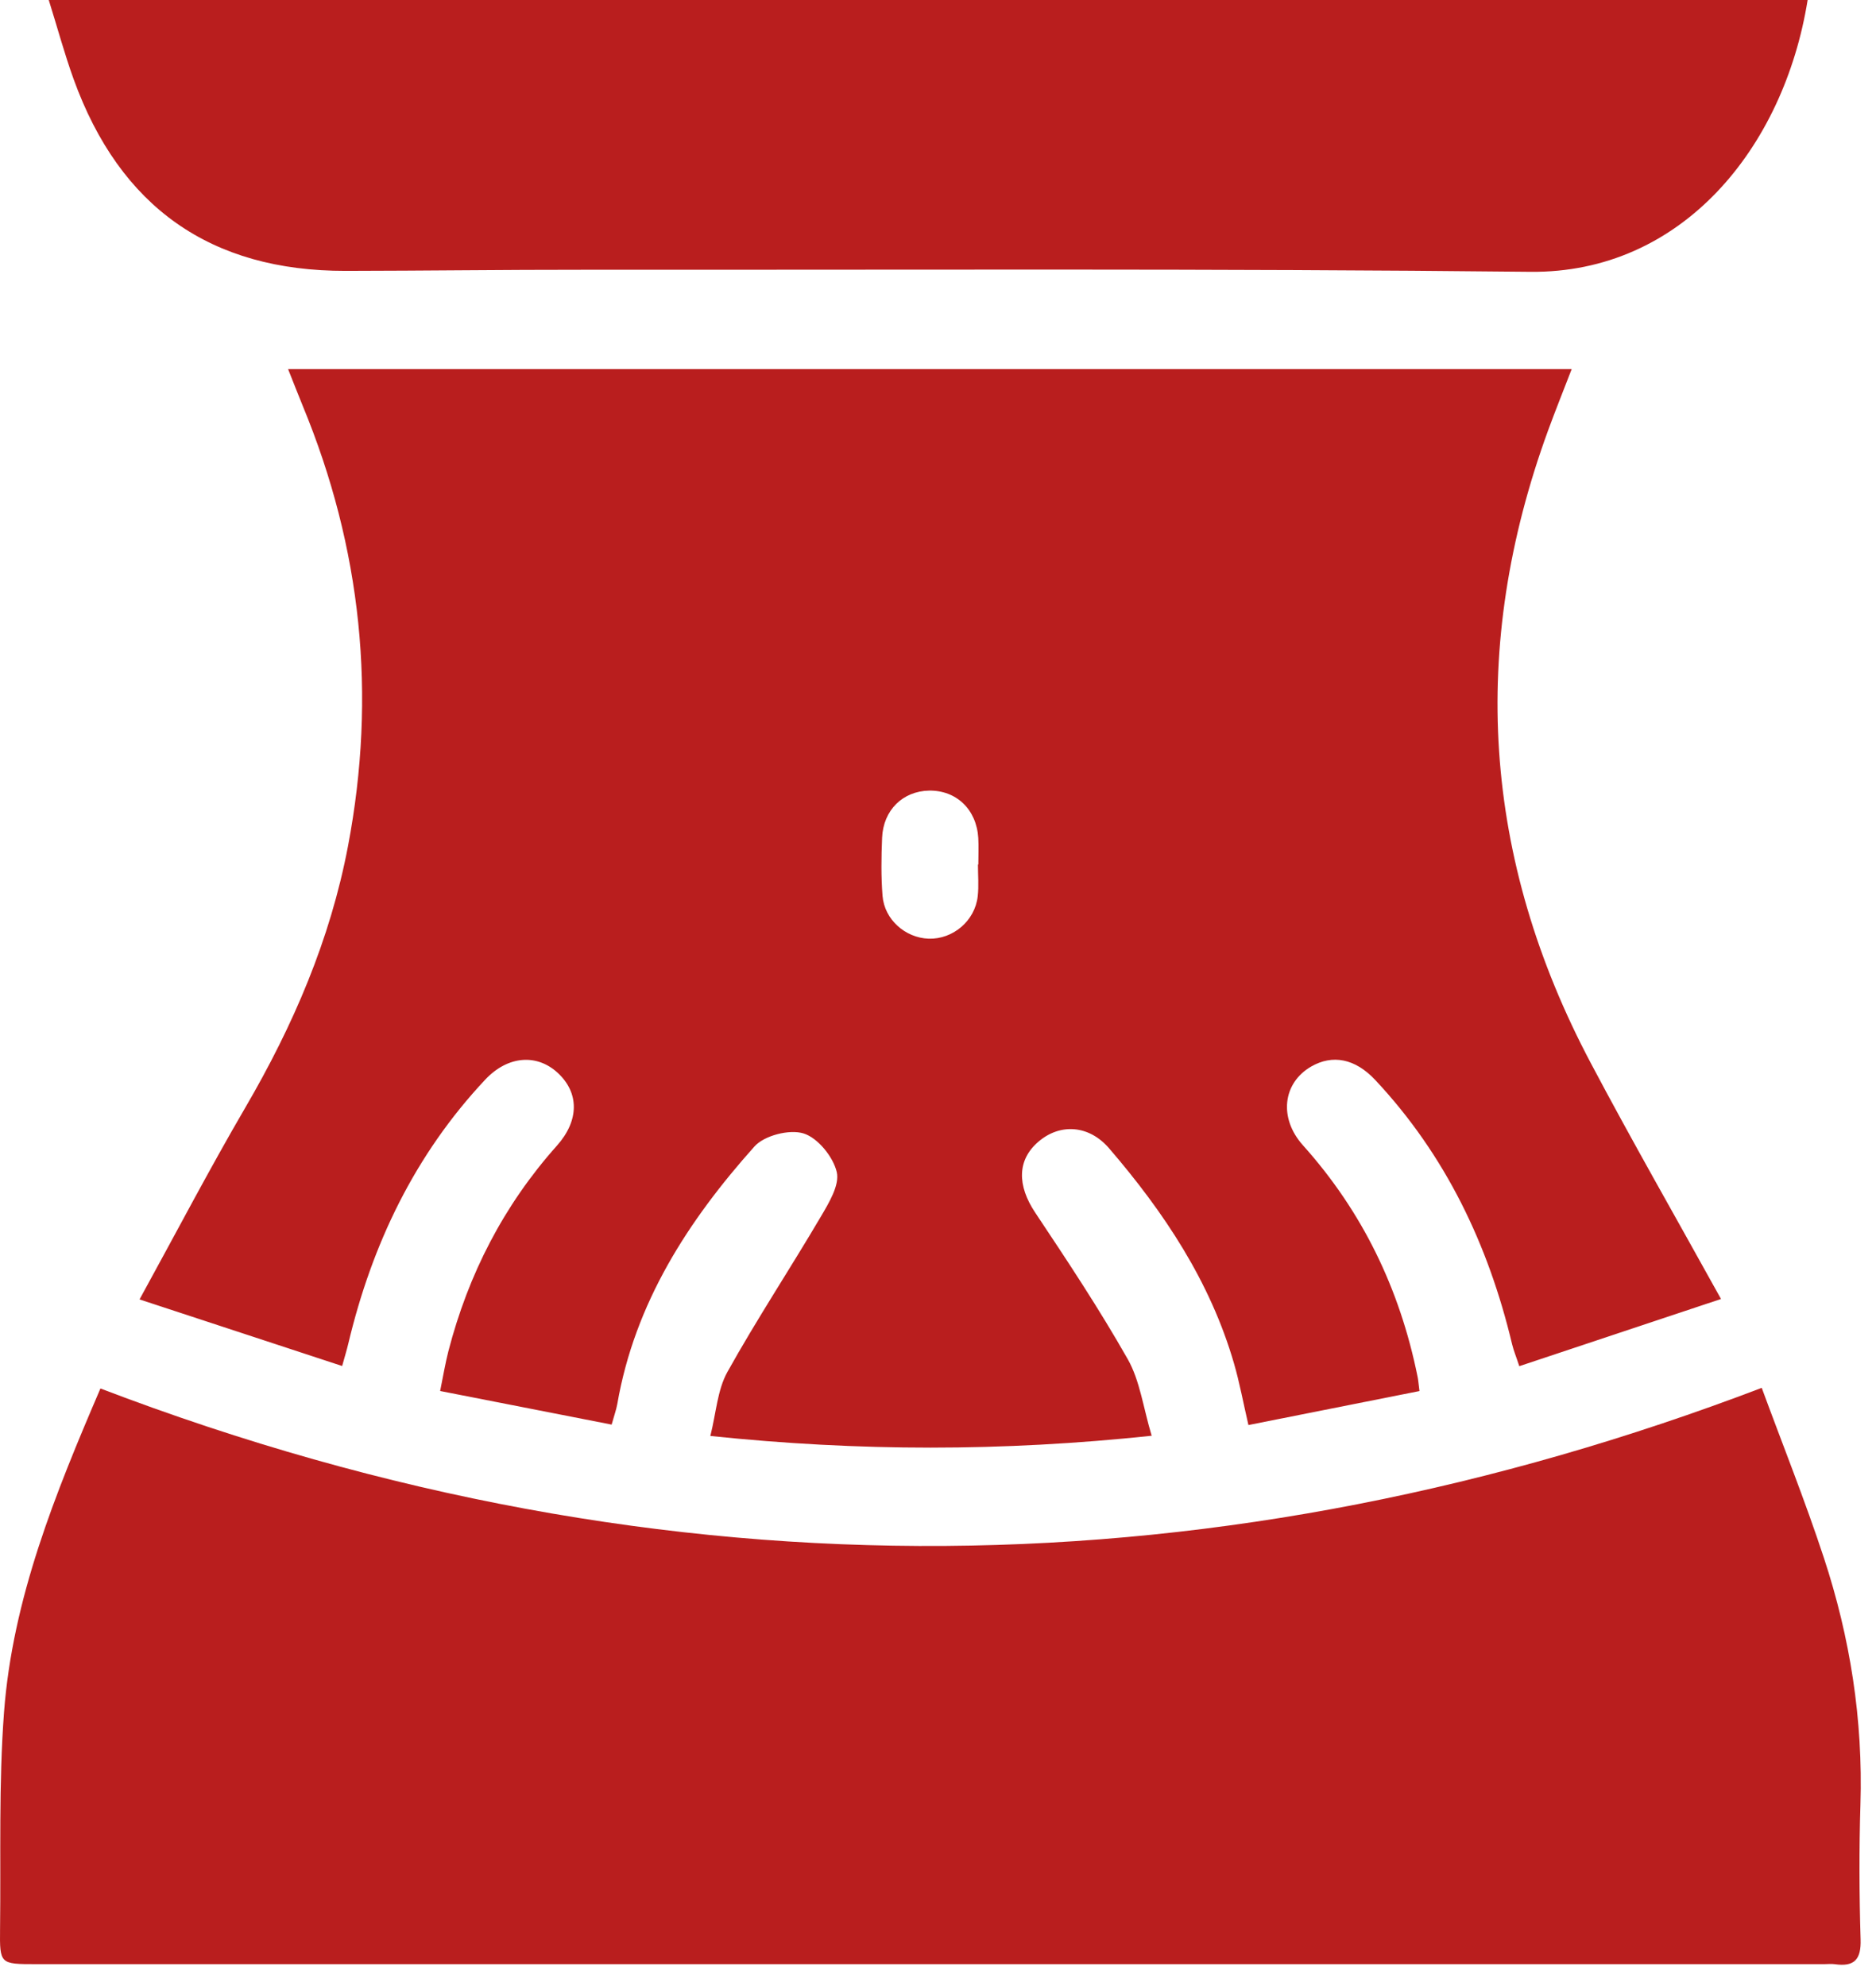
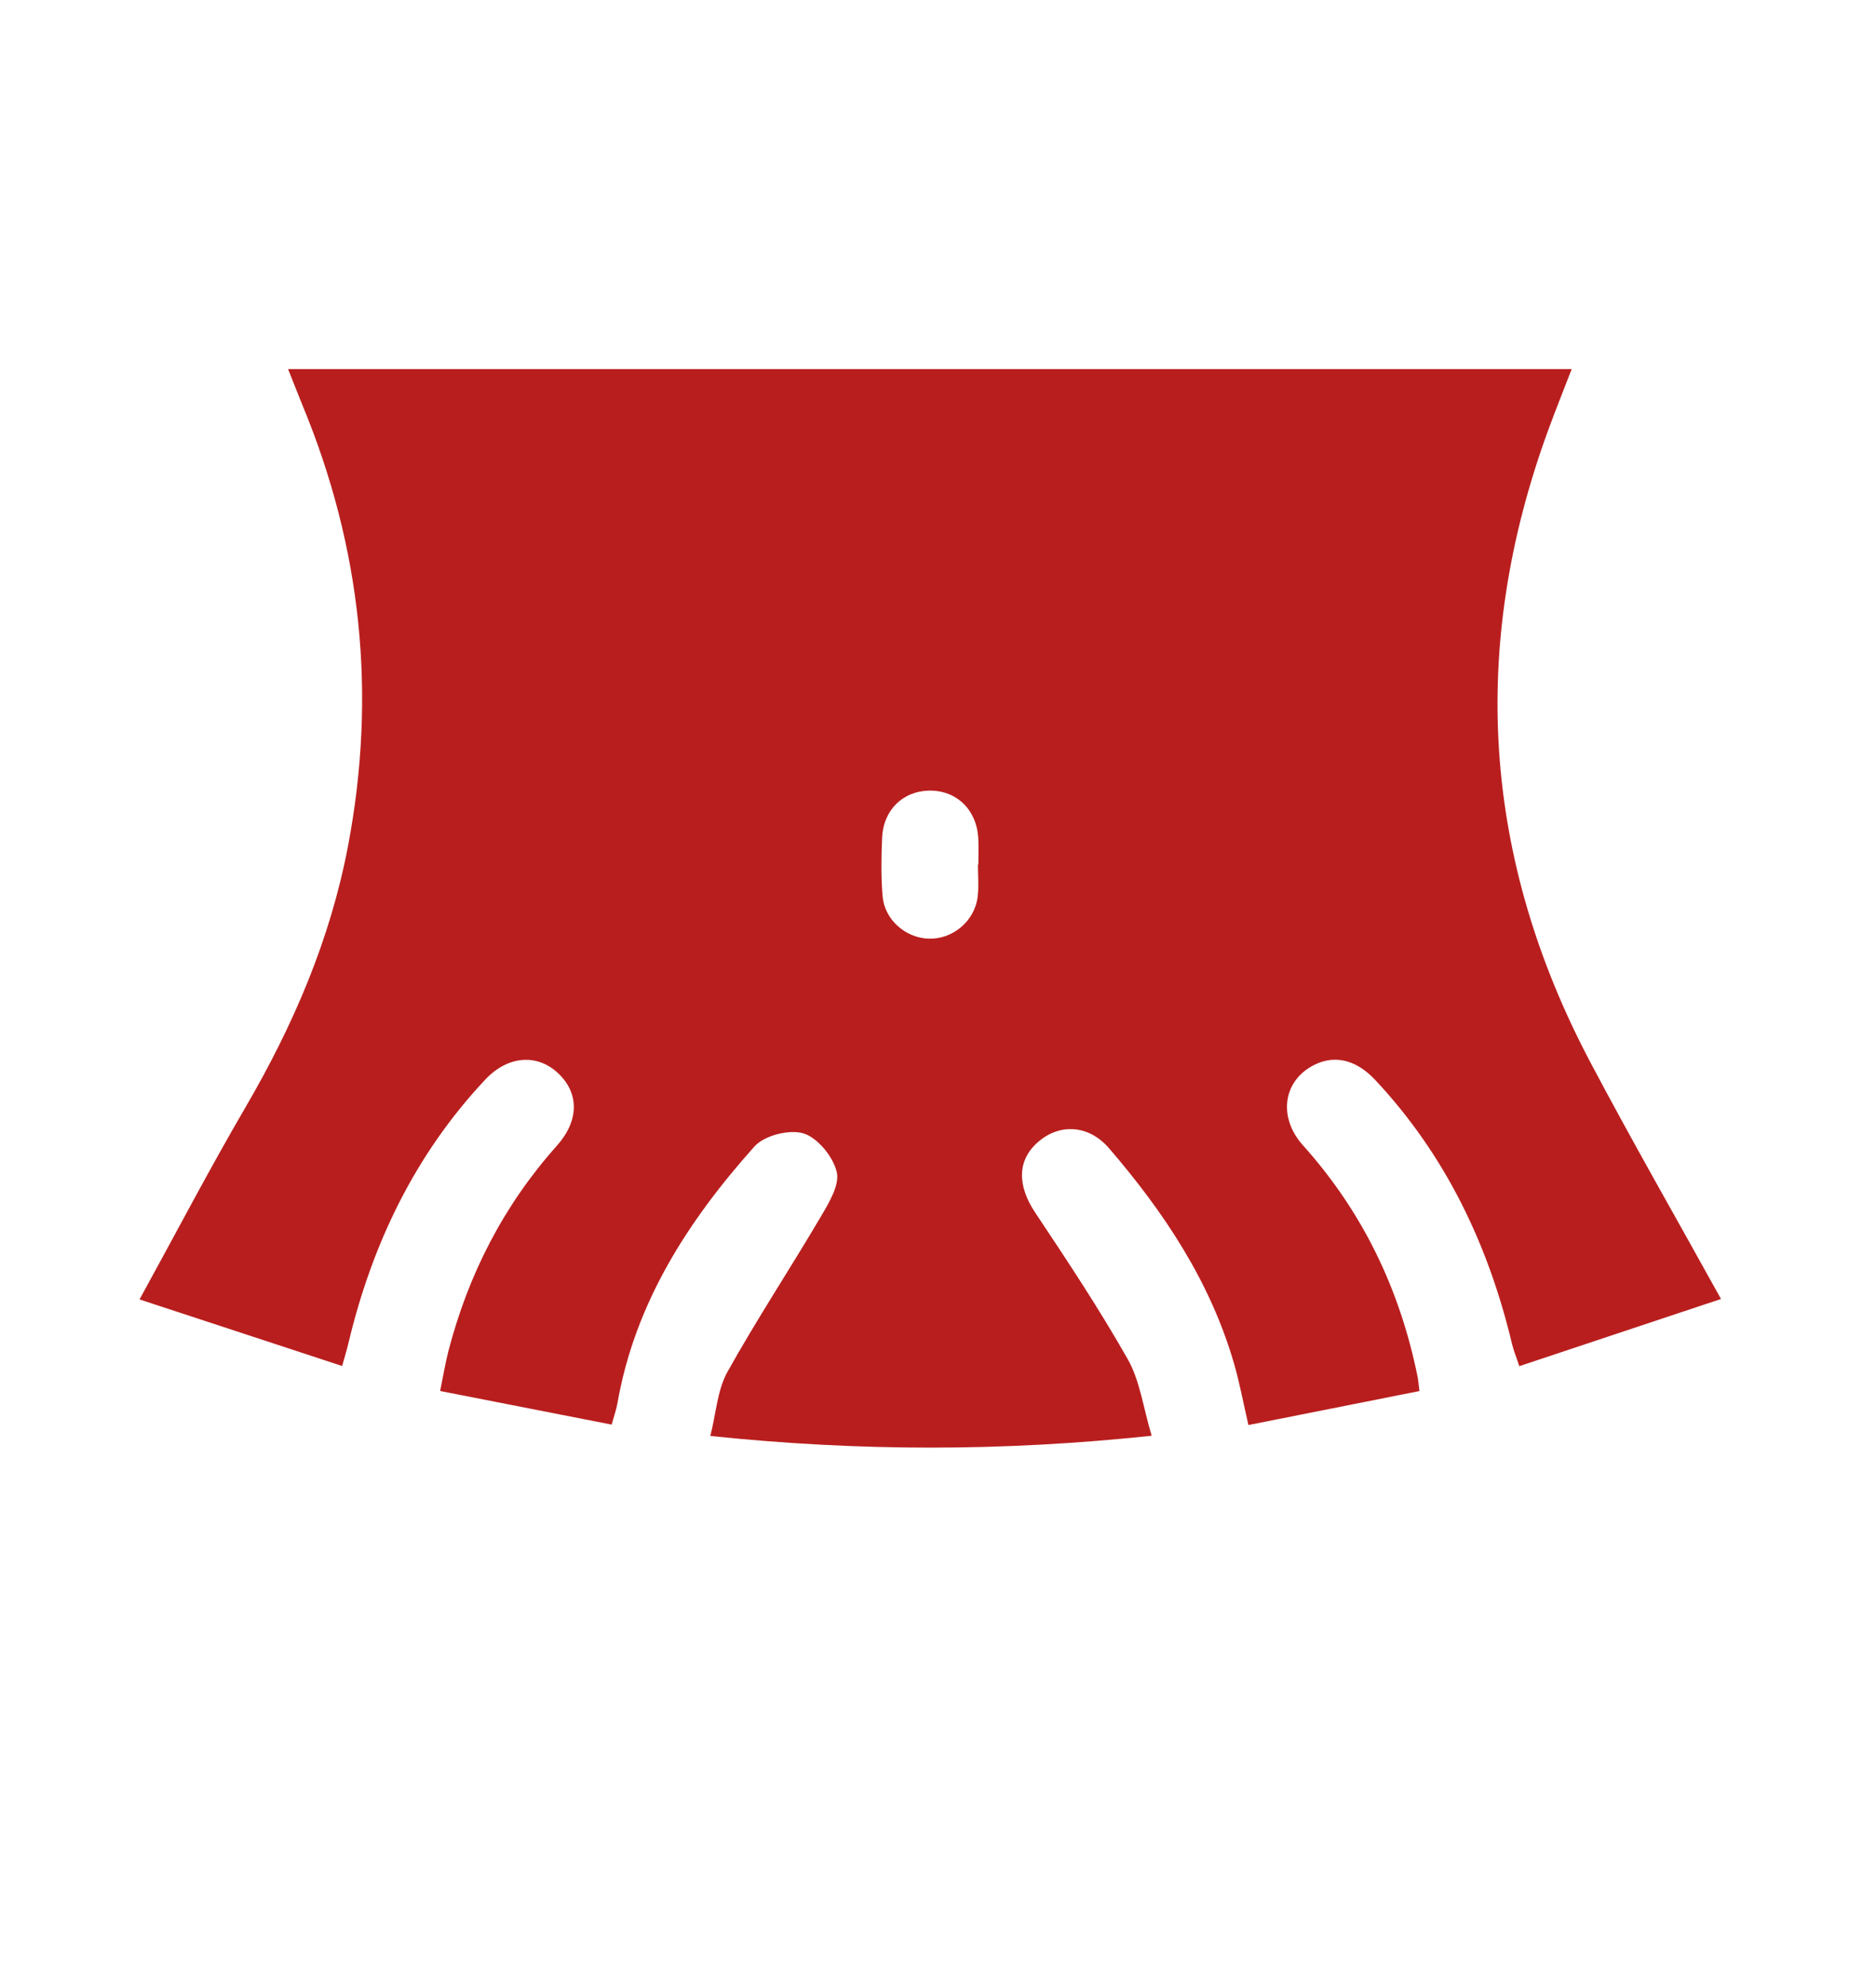
<svg xmlns="http://www.w3.org/2000/svg" width="34" height="36" viewBox="0 0 34 36" fill="none">
  <path d="M20.873 26.025C18.16 26.313 15.568 26.31 12.874 26.029C12.979 25.614 13.001 25.198 13.182 24.871C13.715 23.914 14.32 22.999 14.876 22.054C15.023 21.805 15.22 21.48 15.165 21.245C15.1 20.969 14.821 20.625 14.563 20.545C14.307 20.466 13.852 20.582 13.674 20.781C12.47 22.128 11.505 23.62 11.188 25.448C11.169 25.554 11.131 25.657 11.085 25.823C10.057 25.622 9.048 25.424 7.977 25.214C8.031 24.947 8.069 24.718 8.126 24.494C8.488 23.096 9.13 21.846 10.095 20.765C10.498 20.312 10.5 19.81 10.109 19.448C9.731 19.098 9.205 19.133 8.794 19.57C7.517 20.931 6.741 22.555 6.312 24.357C6.287 24.463 6.255 24.567 6.201 24.761C4.99 24.363 3.804 23.974 2.529 23.554C3.191 22.348 3.793 21.196 4.447 20.075C5.314 18.589 5.985 17.033 6.307 15.337C6.828 12.597 6.553 9.938 5.488 7.36C5.404 7.156 5.325 6.95 5.221 6.69H28.485C28.339 7.07 28.192 7.433 28.058 7.8C26.619 11.737 26.87 15.566 28.831 19.27C29.576 20.679 30.37 22.063 31.191 23.546C29.947 23.96 28.762 24.355 27.535 24.764C27.48 24.595 27.433 24.483 27.405 24.367C26.975 22.564 26.201 20.94 24.926 19.578C24.558 19.184 24.149 19.112 23.766 19.331C23.245 19.631 23.174 20.269 23.614 20.76C24.695 21.965 25.371 23.37 25.691 24.952C25.704 25.012 25.708 25.075 25.726 25.215C24.698 25.42 23.678 25.622 22.626 25.831C22.531 25.421 22.466 25.063 22.365 24.716C21.934 23.229 21.096 21.972 20.1 20.814C19.734 20.389 19.21 20.36 18.821 20.694C18.431 21.027 18.435 21.489 18.76 21.978C19.342 22.851 19.923 23.727 20.44 24.639C20.66 25.028 20.718 25.509 20.873 26.027V26.025ZM17.731 15.671C17.731 15.511 17.739 15.35 17.73 15.191C17.699 14.672 17.332 14.322 16.836 14.331C16.362 14.341 16.008 14.685 15.987 15.185C15.972 15.536 15.967 15.89 15.995 16.239C16.029 16.668 16.407 17 16.83 17.015C17.27 17.029 17.671 16.692 17.72 16.245C17.741 16.056 17.724 15.862 17.724 15.671H17.731Z" fill="#B91E1E" />
-   <path d="M1.822 25.169C12.147 29.113 22.269 28.838 31.929 25.157C32.306 26.182 32.713 27.197 33.054 28.234C33.532 29.683 33.766 31.175 33.718 32.709C33.693 33.523 33.696 34.34 33.721 35.154C33.733 35.522 33.605 35.654 33.254 35.604C33.192 35.595 33.127 35.603 33.063 35.603C22.259 35.603 11.456 35.603 0.652 35.603C0 35.603 -0.006 35.603 0.001 34.965C0.017 33.656 -0.025 32.341 0.073 31.037C0.228 28.976 1 27.08 1.82 25.169H1.822Z" fill="#B91E1E" />
-   <path d="M0.884 0H32.761C32.33 2.686 30.478 4.957 27.733 4.927C22.014 4.865 16.296 4.894 10.577 4.89C9.14 4.889 7.701 4.908 6.264 4.91C3.818 4.914 2.173 3.756 1.334 1.434C1.169 0.977 1.042 0.506 0.884 0.001V0Z" fill="#B91E1E" />
</svg>